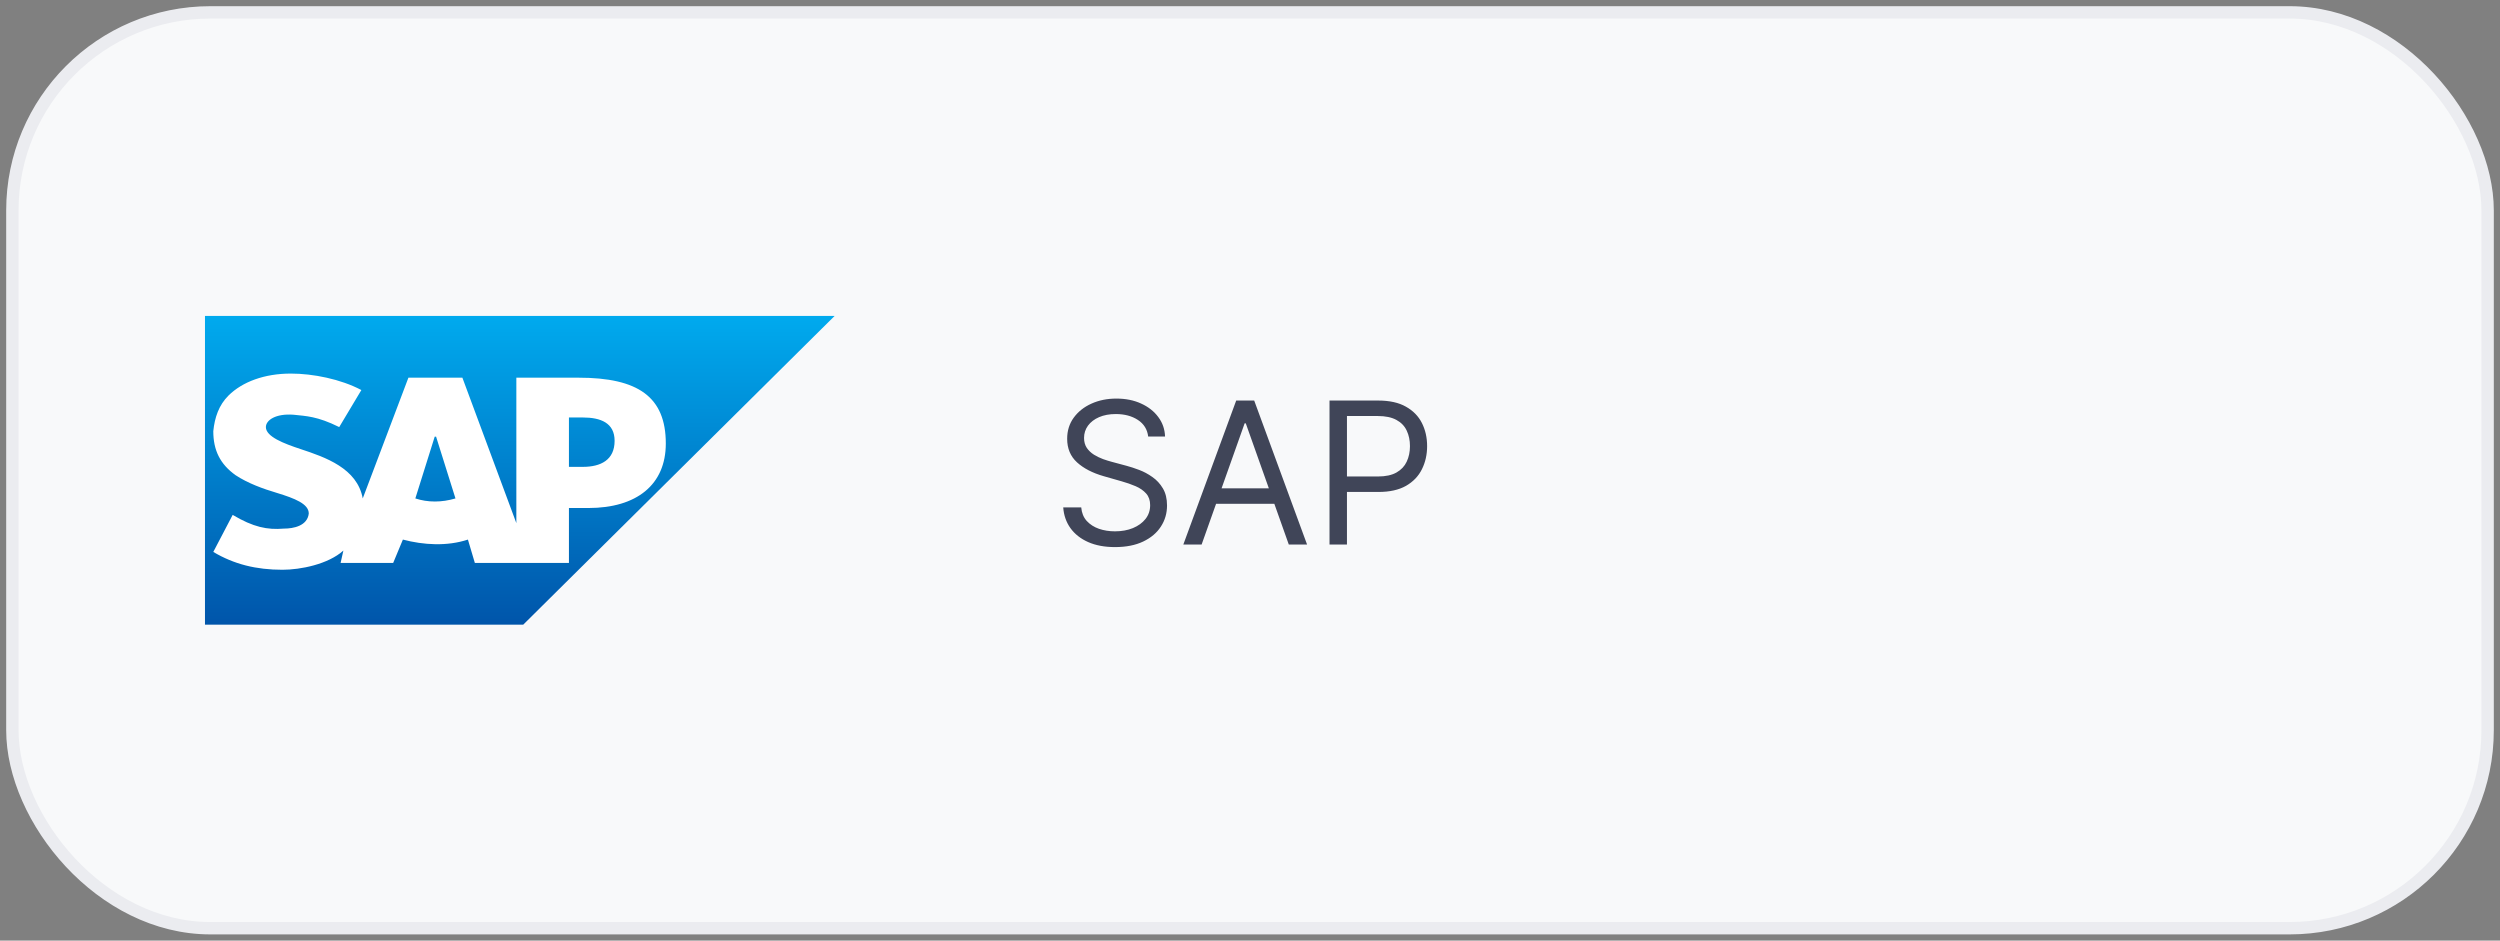
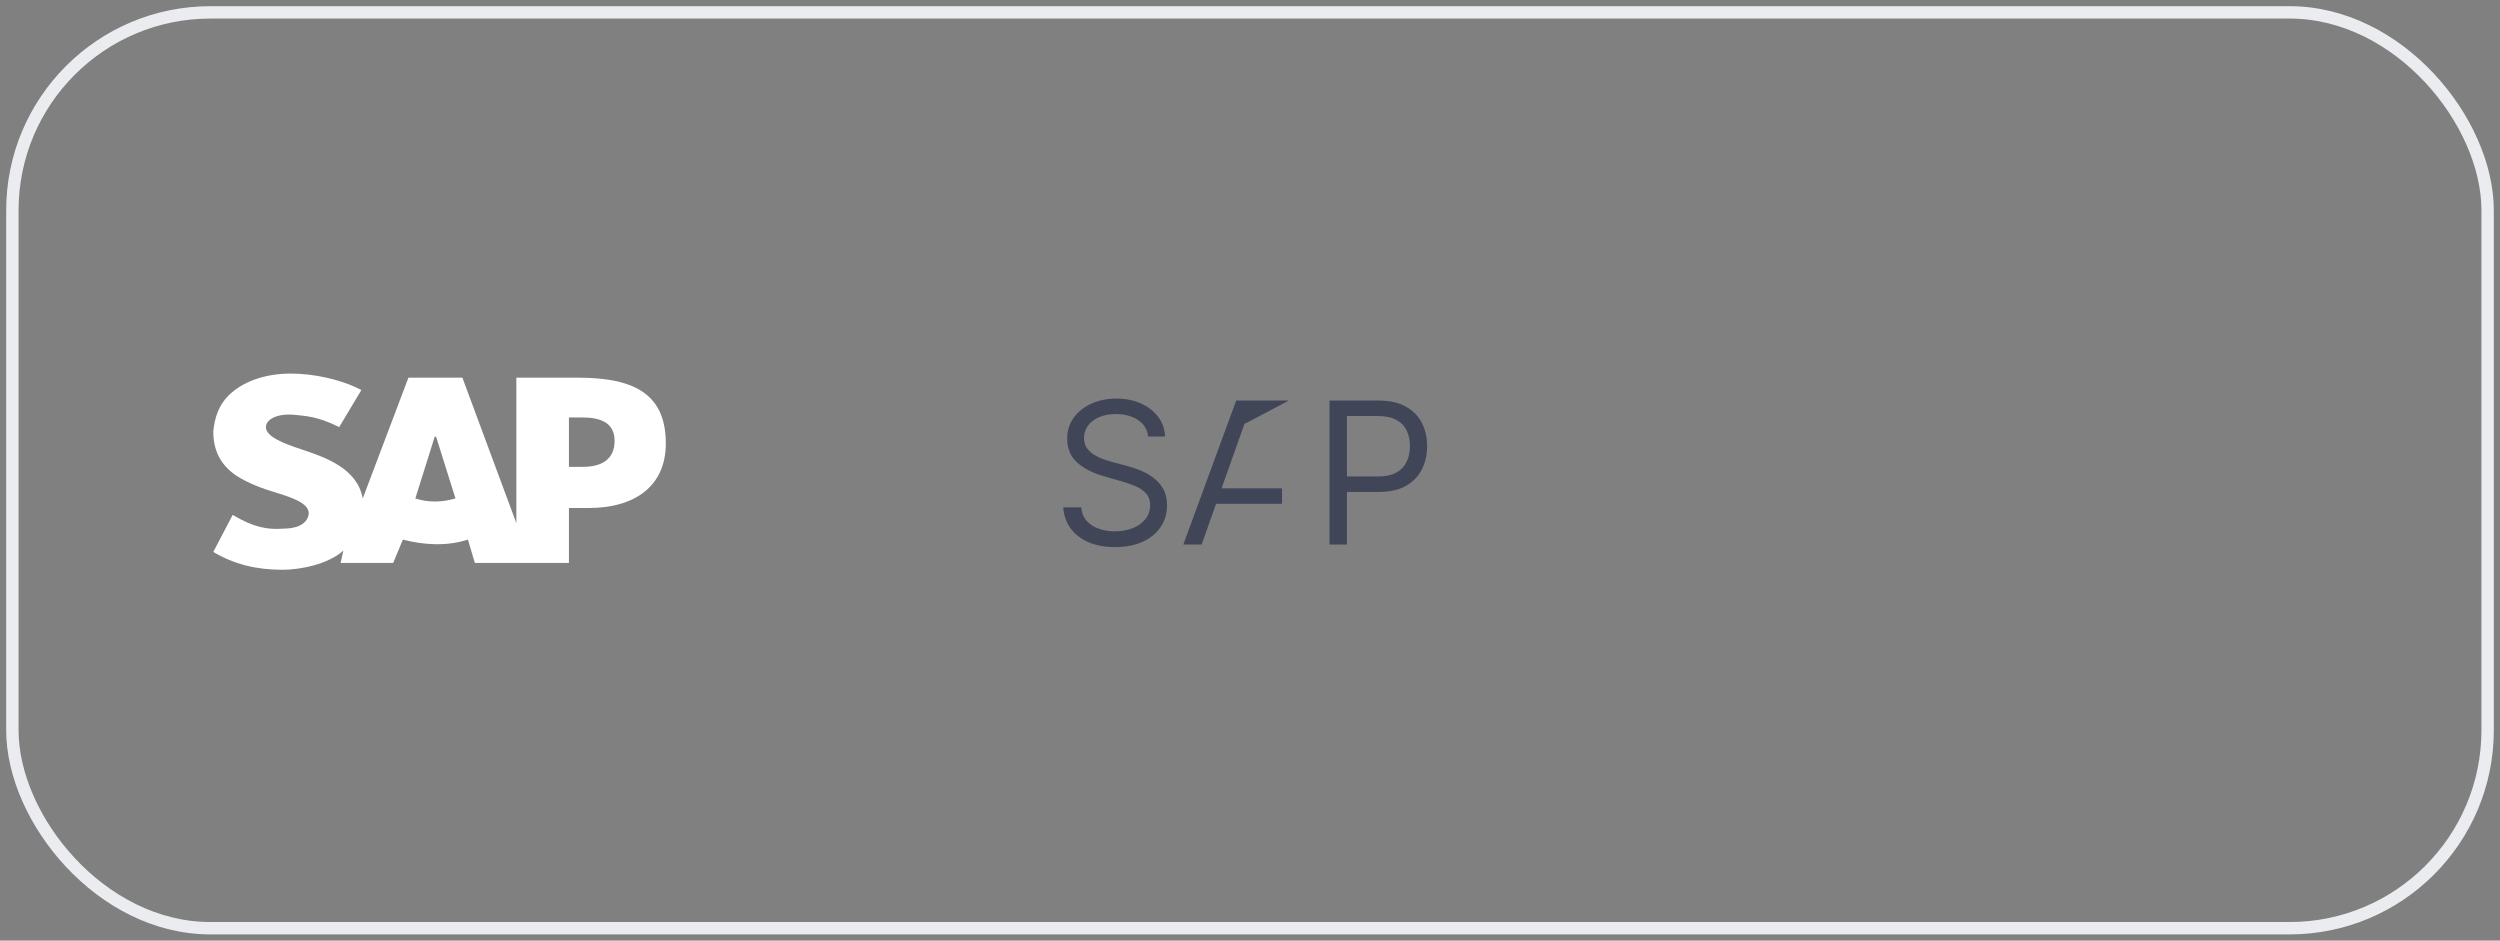
<svg xmlns="http://www.w3.org/2000/svg" width="202" height="76" viewBox="0 0 202 76" fill="none">
  <rect x="0" y="0" width="202" height="76" fill="#808080" stroke="none" />
-   <rect x="1" y="1" width="200" height="74" rx="16" fill="#F8F9FA" />
  <rect x="1" y="1" width="200" height="74" rx="16" stroke="#EBECF0" />
-   <path d="M67.437 25.529H16.562V50.471H42.279" fill="url(#paint0_linear_1691_2371)" />
  <path d="M41.721 30.517V42.268L37.361 30.517H33L29.31 40.273C28.863 37.834 26.291 36.947 24.279 36.282C22.937 35.838 21.483 35.284 21.483 34.508C21.483 33.954 22.266 33.4 23.72 33.51C24.726 33.621 25.62 33.621 27.409 34.508L29.198 31.515C27.521 30.628 25.285 30.185 23.496 30.185C21.371 30.185 19.582 30.85 18.464 31.958C17.682 32.734 17.346 33.732 17.234 34.841C17.234 36.393 17.793 37.501 19.023 38.388C20.03 39.053 21.26 39.496 22.378 39.829C23.831 40.273 24.949 40.716 24.949 41.492C24.838 42.49 23.72 42.711 22.937 42.711C21.595 42.822 20.477 42.6 18.8 41.603L17.234 44.596C18.912 45.594 20.701 46.037 22.825 46.037C24.279 46.037 26.515 45.594 27.745 44.485L27.521 45.483H31.77L32.553 43.598C34.23 44.042 36.131 44.152 37.808 43.598L38.367 45.483H45.97V41.048H47.536C51.449 41.048 53.797 39.164 53.797 35.838C53.797 32.069 51.561 30.517 46.753 30.517H41.721ZM33.559 40.273L35.124 35.284H35.236L36.802 40.273C35.683 40.605 34.565 40.605 33.559 40.273ZM45.97 37.723V33.732H47.088C48.542 33.732 49.66 34.175 49.66 35.617C49.66 37.169 48.542 37.723 47.088 37.723H45.97Z" fill="white" />
-   <path d="M92.773 35.273C92.704 34.697 92.428 34.25 91.943 33.932C91.458 33.614 90.864 33.455 90.159 33.455C89.644 33.455 89.193 33.538 88.807 33.705C88.424 33.871 88.125 34.1 87.909 34.392C87.697 34.684 87.591 35.015 87.591 35.386C87.591 35.697 87.665 35.964 87.812 36.188C87.964 36.407 88.157 36.591 88.392 36.739C88.627 36.883 88.873 37.002 89.131 37.097C89.388 37.188 89.625 37.261 89.841 37.318L91.023 37.636C91.326 37.716 91.663 37.826 92.034 37.966C92.409 38.106 92.767 38.297 93.108 38.54C93.453 38.778 93.737 39.085 93.96 39.46C94.184 39.835 94.296 40.295 94.296 40.841C94.296 41.47 94.131 42.038 93.801 42.545C93.475 43.053 92.998 43.456 92.369 43.756C91.744 44.055 90.985 44.205 90.091 44.205C89.258 44.205 88.536 44.07 87.926 43.801C87.32 43.532 86.843 43.157 86.494 42.676C86.15 42.195 85.954 41.636 85.909 41H87.364C87.401 41.439 87.549 41.803 87.807 42.091C88.068 42.375 88.398 42.587 88.796 42.727C89.197 42.864 89.629 42.932 90.091 42.932C90.629 42.932 91.112 42.845 91.54 42.67C91.968 42.492 92.307 42.246 92.557 41.932C92.807 41.614 92.932 41.242 92.932 40.818C92.932 40.432 92.824 40.117 92.608 39.875C92.392 39.633 92.108 39.436 91.756 39.284C91.403 39.133 91.023 39 90.614 38.886L89.182 38.477C88.273 38.216 87.553 37.843 87.023 37.358C86.492 36.873 86.227 36.239 86.227 35.455C86.227 34.803 86.403 34.235 86.756 33.75C87.112 33.261 87.589 32.883 88.188 32.614C88.79 32.341 89.462 32.205 90.204 32.205C90.954 32.205 91.621 32.339 92.204 32.608C92.788 32.873 93.25 33.237 93.591 33.699C93.936 34.161 94.117 34.686 94.136 35.273H92.773ZM97.09 44H95.612L99.885 32.364H101.339L105.612 44H104.135L100.658 34.205H100.567L97.09 44ZM97.635 39.455H103.589V40.705H97.635V39.455ZM107.425 44V32.364H111.357C112.269 32.364 113.016 32.528 113.595 32.858C114.179 33.184 114.61 33.625 114.891 34.182C115.171 34.739 115.311 35.36 115.311 36.045C115.311 36.731 115.171 37.354 114.891 37.915C114.614 38.475 114.186 38.922 113.607 39.256C113.027 39.585 112.285 39.75 111.379 39.75H108.561V38.5H111.334C111.959 38.5 112.461 38.392 112.839 38.176C113.218 37.96 113.493 37.669 113.663 37.301C113.838 36.93 113.925 36.511 113.925 36.045C113.925 35.58 113.838 35.163 113.663 34.795C113.493 34.428 113.216 34.14 112.834 33.932C112.451 33.72 111.944 33.614 111.311 33.614H108.834V44H107.425Z" fill="#404558" />
+   <path d="M92.773 35.273C92.704 34.697 92.428 34.25 91.943 33.932C91.458 33.614 90.864 33.455 90.159 33.455C89.644 33.455 89.193 33.538 88.807 33.705C88.424 33.871 88.125 34.1 87.909 34.392C87.697 34.684 87.591 35.015 87.591 35.386C87.591 35.697 87.665 35.964 87.812 36.188C87.964 36.407 88.157 36.591 88.392 36.739C88.627 36.883 88.873 37.002 89.131 37.097C89.388 37.188 89.625 37.261 89.841 37.318L91.023 37.636C91.326 37.716 91.663 37.826 92.034 37.966C92.409 38.106 92.767 38.297 93.108 38.54C93.453 38.778 93.737 39.085 93.96 39.46C94.184 39.835 94.296 40.295 94.296 40.841C94.296 41.47 94.131 42.038 93.801 42.545C93.475 43.053 92.998 43.456 92.369 43.756C91.744 44.055 90.985 44.205 90.091 44.205C89.258 44.205 88.536 44.07 87.926 43.801C87.32 43.532 86.843 43.157 86.494 42.676C86.15 42.195 85.954 41.636 85.909 41H87.364C87.401 41.439 87.549 41.803 87.807 42.091C88.068 42.375 88.398 42.587 88.796 42.727C89.197 42.864 89.629 42.932 90.091 42.932C90.629 42.932 91.112 42.845 91.54 42.67C91.968 42.492 92.307 42.246 92.557 41.932C92.807 41.614 92.932 41.242 92.932 40.818C92.932 40.432 92.824 40.117 92.608 39.875C92.392 39.633 92.108 39.436 91.756 39.284C91.403 39.133 91.023 39 90.614 38.886L89.182 38.477C88.273 38.216 87.553 37.843 87.023 37.358C86.492 36.873 86.227 36.239 86.227 35.455C86.227 34.803 86.403 34.235 86.756 33.75C87.112 33.261 87.589 32.883 88.188 32.614C88.79 32.341 89.462 32.205 90.204 32.205C90.954 32.205 91.621 32.339 92.204 32.608C92.788 32.873 93.25 33.237 93.591 33.699C93.936 34.161 94.117 34.686 94.136 35.273H92.773ZM97.09 44H95.612L99.885 32.364H101.339H104.135L100.658 34.205H100.567L97.09 44ZM97.635 39.455H103.589V40.705H97.635V39.455ZM107.425 44V32.364H111.357C112.269 32.364 113.016 32.528 113.595 32.858C114.179 33.184 114.61 33.625 114.891 34.182C115.171 34.739 115.311 35.36 115.311 36.045C115.311 36.731 115.171 37.354 114.891 37.915C114.614 38.475 114.186 38.922 113.607 39.256C113.027 39.585 112.285 39.75 111.379 39.75H108.561V38.5H111.334C111.959 38.5 112.461 38.392 112.839 38.176C113.218 37.96 113.493 37.669 113.663 37.301C113.838 36.93 113.925 36.511 113.925 36.045C113.925 35.58 113.838 35.163 113.663 34.795C113.493 34.428 113.216 34.14 112.834 33.932C112.451 33.72 111.944 33.614 111.311 33.614H108.834V44H107.425Z" fill="#404558" />
  <defs>
    <linearGradient id="paint0_linear_1691_2371" x1="16.562" y1="25.529" x2="16.562" y2="50.471" gradientUnits="userSpaceOnUse">
      <stop stop-color="#00AAEE" />
      <stop offset="1" stop-color="#0055AA" />
    </linearGradient>
  </defs>
</svg>